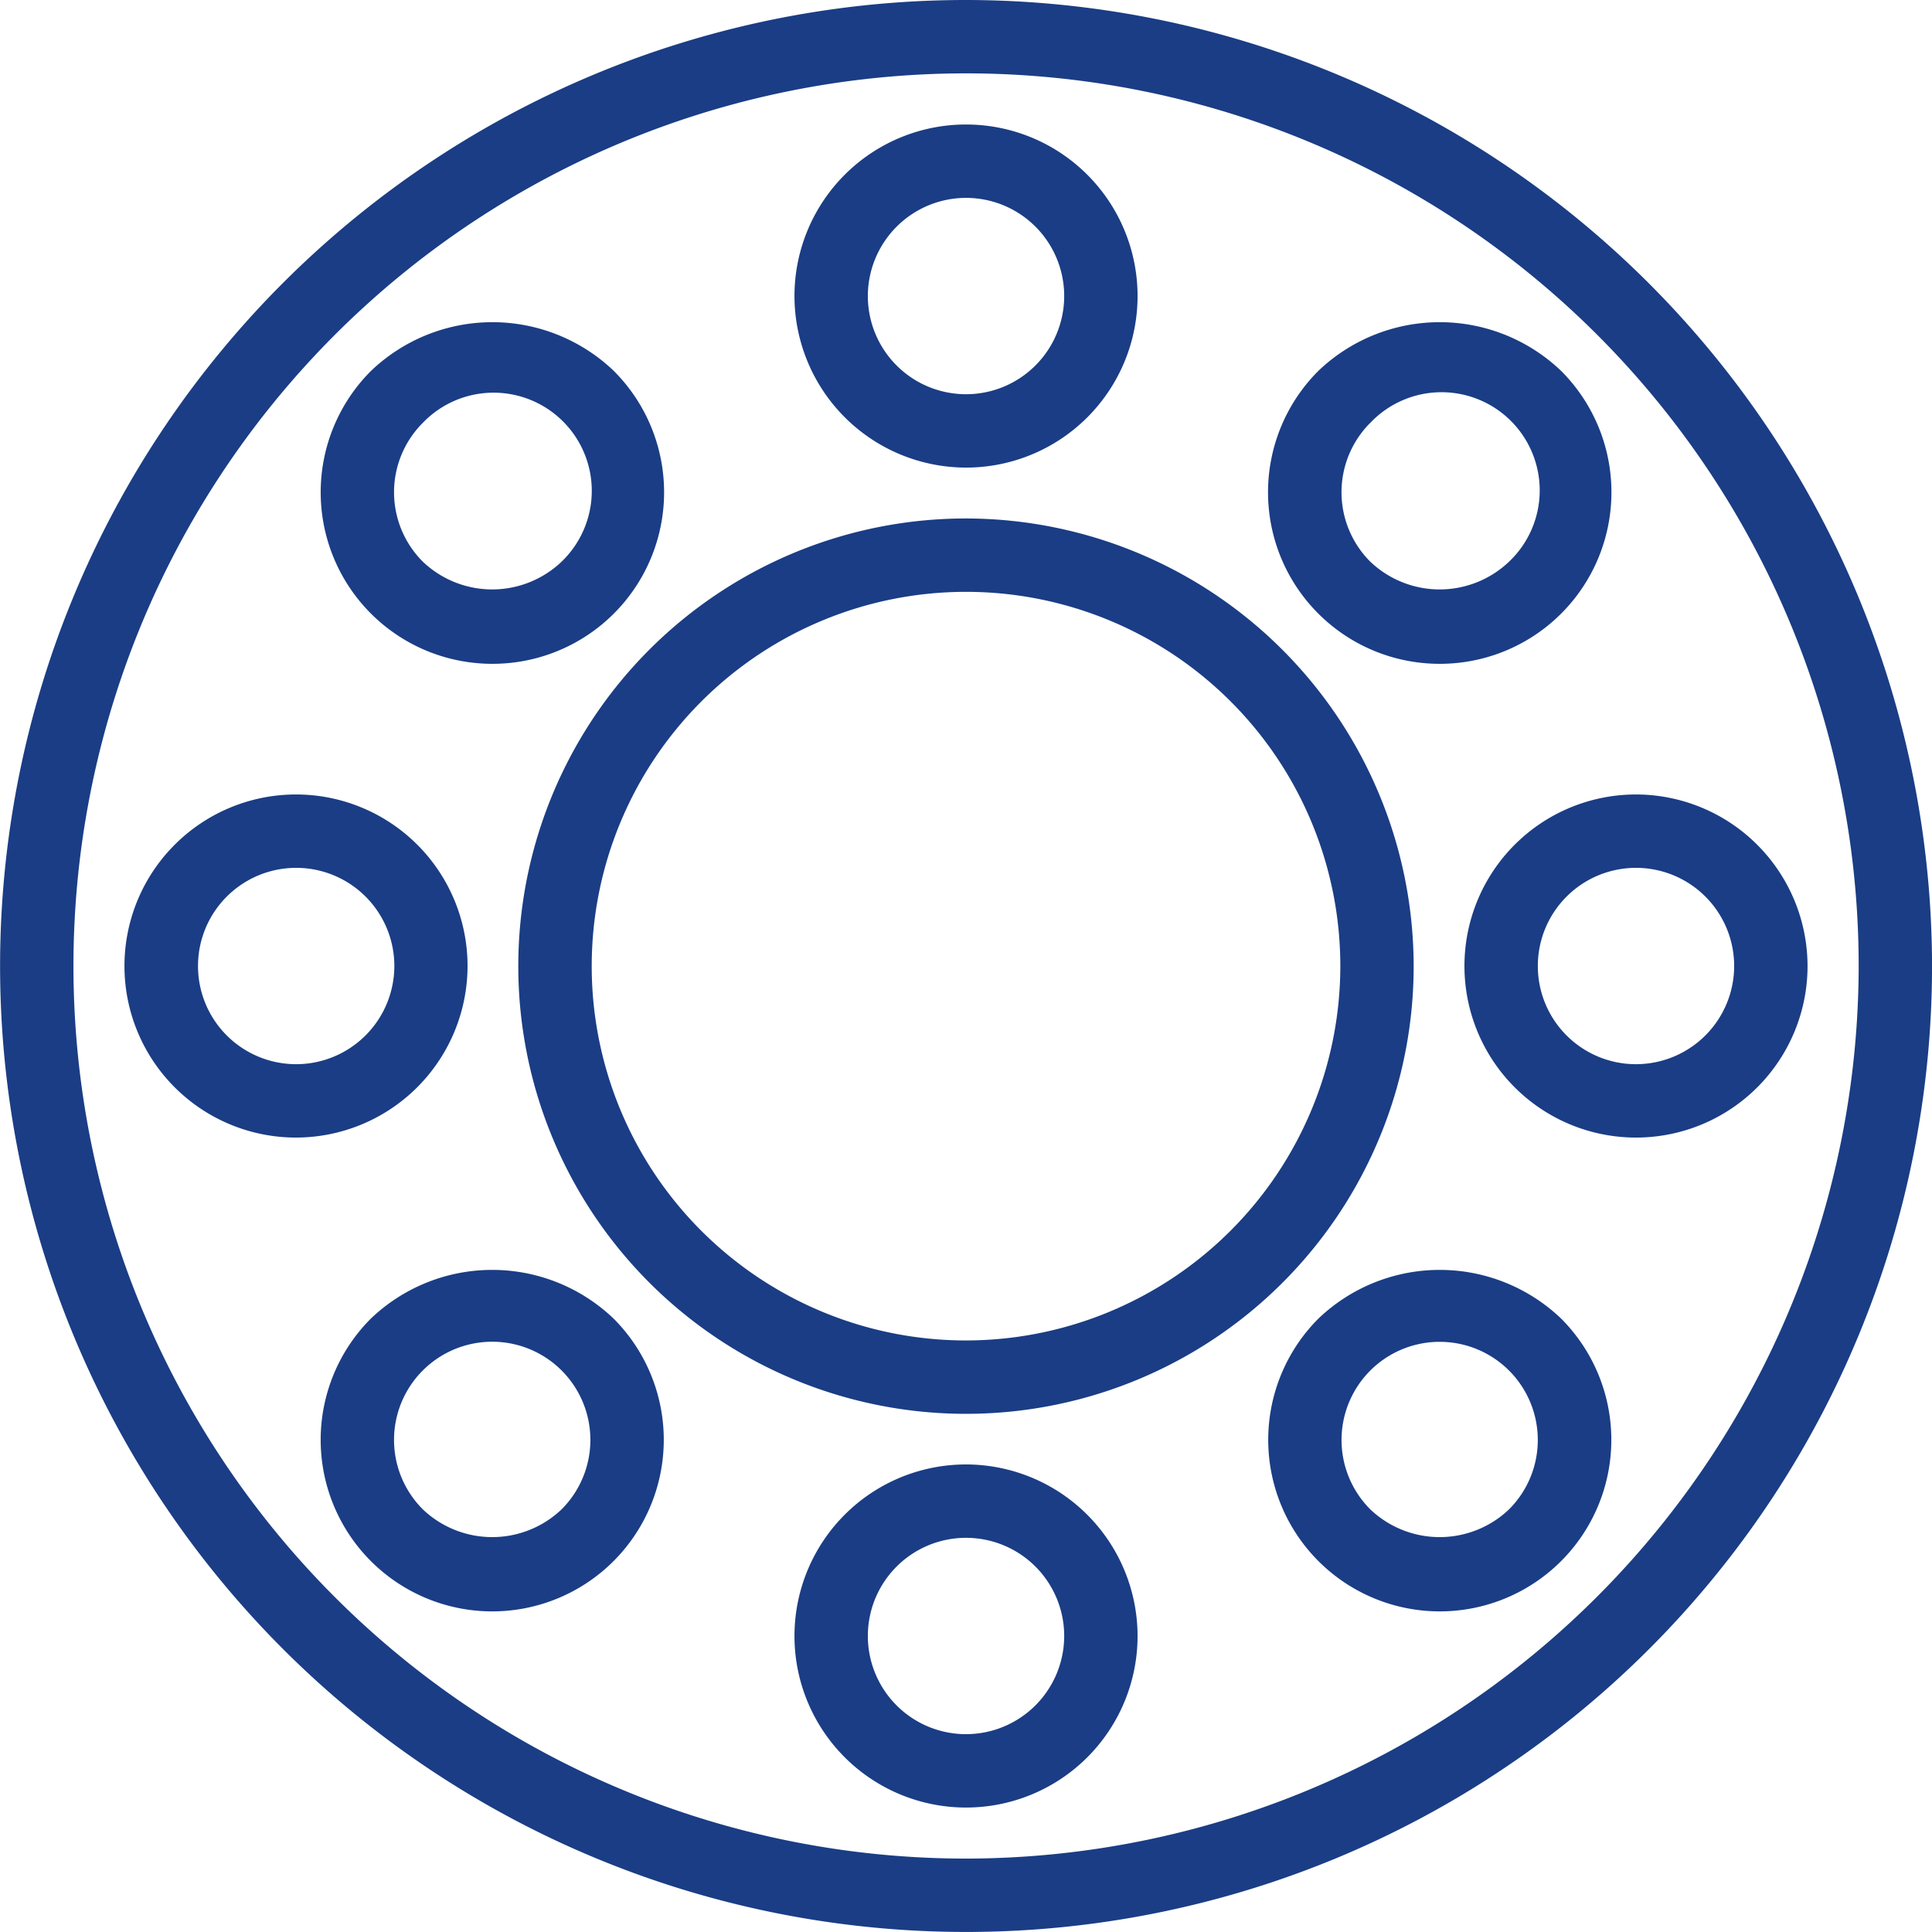
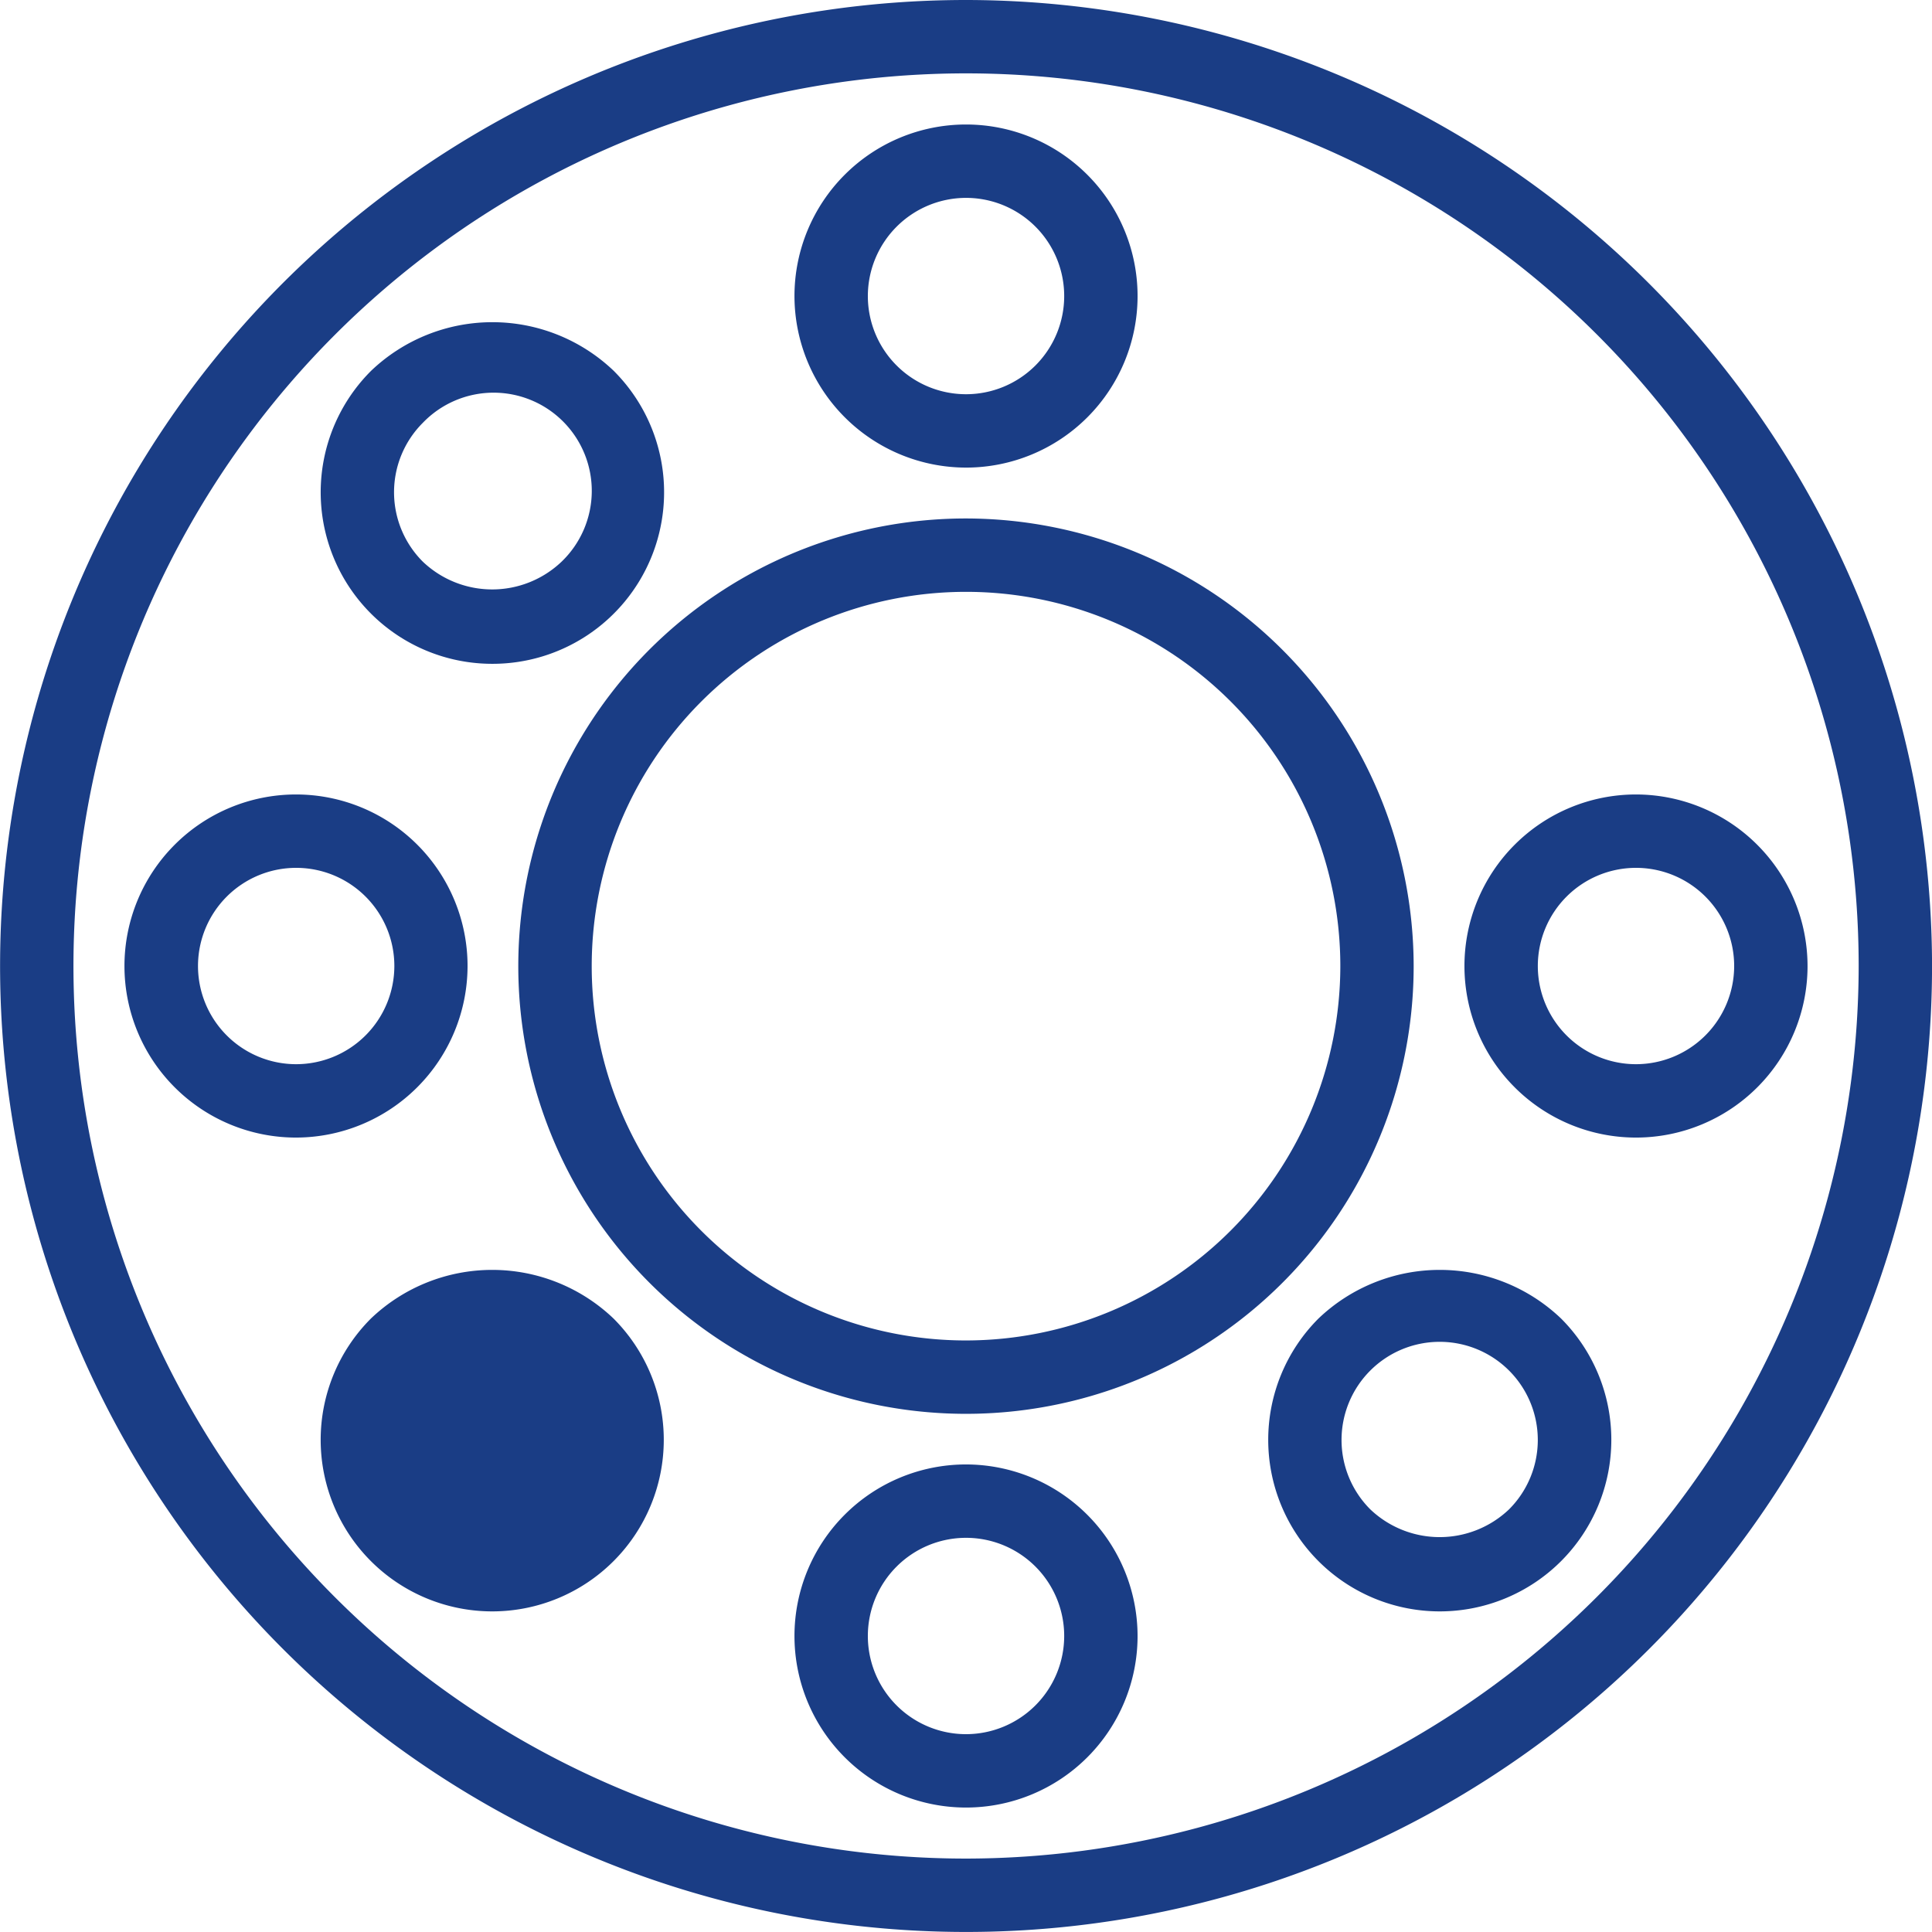
<svg xmlns="http://www.w3.org/2000/svg" width="45.499" height="45.498" viewBox="0 0 45.499 45.498">
  <defs>
    <clipPath id="clip-path">
      <rect id="Rectangle_23" data-name="Rectangle 23" width="45.499" height="45.498" fill="#1a3d85" />
    </clipPath>
  </defs>
  <g id="Group_14" data-name="Group 14" transform="translate(0 0)">
    <g id="Group_13" data-name="Group 13" transform="translate(0 0)" clip-path="url(#clip-path)">
      <path id="Path_28" data-name="Path 28" d="M22.75,0A22.749,22.749,0,1,0,45.5,22.75,22.775,22.775,0,0,0,22.75,0m0,43.77A21.021,21.021,0,1,1,43.772,22.75,21.045,21.045,0,0,1,22.75,43.77" transform="translate(0 0)" fill="#1a3d85" />
      <path id="Path_29" data-name="Path 29" d="M20.282,10.625a4.04,4.04,0,1,0-4.04-4.04,4.045,4.045,0,0,0,4.04,4.04m0-6.352A2.312,2.312,0,1,1,17.97,6.585a2.315,2.315,0,0,1,2.312-2.312" transform="translate(2.468 0.387)" fill="#1a3d85" />
      <path id="Path_30" data-name="Path 30" d="M20.282,29.939a4.04,4.04,0,1,0,4.04,4.04,4.045,4.045,0,0,0-4.04-4.04m0,6.352a2.312,2.312,0,1,1,2.312-2.312,2.314,2.314,0,0,1-2.312,2.312" transform="translate(2.468 4.549)" fill="#1a3d85" />
      <path id="Path_31" data-name="Path 31" d="M10.624,20.282a4.04,4.04,0,1,0-4.04,4.04,4.045,4.045,0,0,0,4.04-4.04m-4.04,2.312A2.312,2.312,0,1,1,8.9,20.282a2.315,2.315,0,0,1-2.312,2.312" transform="translate(0.387 2.468)" fill="#1a3d85" />
      <path id="Path_32" data-name="Path 32" d="M33.979,16.242a4.04,4.04,0,1,0,4.04,4.04,4.045,4.045,0,0,0-4.04-4.04m0,6.352a2.312,2.312,0,1,1,2.312-2.312,2.314,2.314,0,0,1-2.312,2.312" transform="translate(4.549 2.468)" fill="#1a3d85" />
      <path id="Path_33" data-name="Path 33" d="M10.6,14.632a4.04,4.04,0,0,0,2.857-6.9,4.136,4.136,0,0,0-5.714,0,4.04,4.04,0,0,0,2.857,6.9M8.961,8.957a2.312,2.312,0,1,1,3.269,3.269,2.369,2.369,0,0,1-3.269,0,2.311,2.311,0,0,1,0-3.269" transform="translate(0.996 1.001)" fill="#1a3d85" />
      <path id="Path_34" data-name="Path 34" d="M27.111,27.107a4.04,4.04,0,1,0,5.714,0,4.135,4.135,0,0,0-5.714,0M31.6,31.6a2.369,2.369,0,0,1-3.269,0,2.311,2.311,0,1,1,3.269,0" transform="translate(3.939 3.945)" fill="#1a3d85" />
-       <path id="Path_35" data-name="Path 35" d="M7.739,27.107a4.04,4.04,0,1,0,5.714,0,4.135,4.135,0,0,0-5.714,0M12.23,31.6a2.369,2.369,0,0,1-3.269,0,2.312,2.312,0,1,1,3.269,0" transform="translate(0.996 3.945)" fill="#1a3d85" />
-       <path id="Path_36" data-name="Path 36" d="M29.967,14.632a4.04,4.04,0,0,0,2.857-6.9,4.136,4.136,0,0,0-5.714,0,4.04,4.04,0,0,0,2.857,6.9M28.332,8.957A2.312,2.312,0,1,1,31.6,12.226a2.369,2.369,0,0,1-3.269,0,2.311,2.311,0,0,1,0-3.269" transform="translate(3.939 1.001)" fill="#1a3d85" />
+       <path id="Path_35" data-name="Path 35" d="M7.739,27.107a4.04,4.04,0,1,0,5.714,0,4.135,4.135,0,0,0-5.714,0M12.23,31.6" transform="translate(0.996 3.945)" fill="#1a3d85" />
      <path id="Path_37" data-name="Path 37" d="M21.14,10.6A10.543,10.543,0,1,0,31.682,21.14,10.556,10.556,0,0,0,21.14,10.6m0,19.358a8.815,8.815,0,1,1,8.815-8.815,8.825,8.825,0,0,1-8.815,8.815" transform="translate(1.61 1.61)" fill="#1a3d85" />
    </g>
  </g>
</svg>